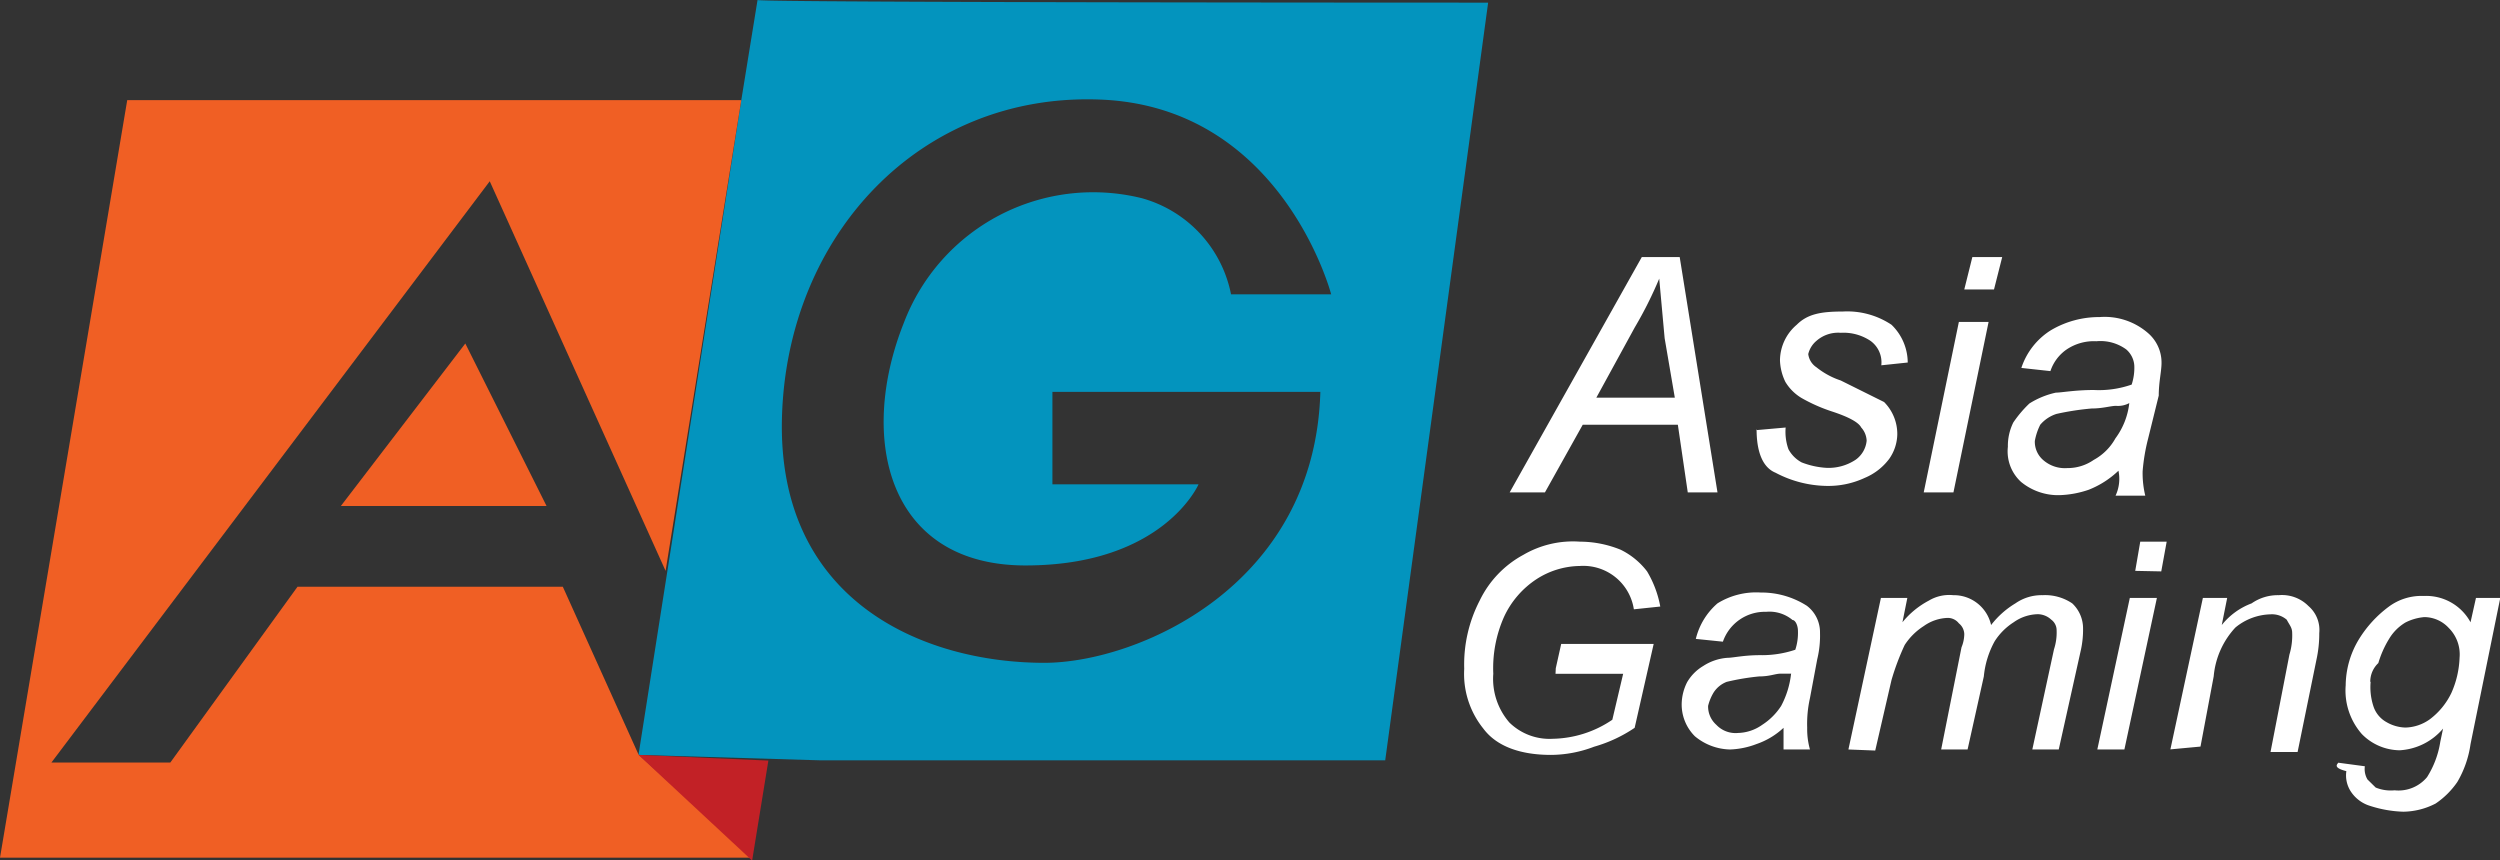
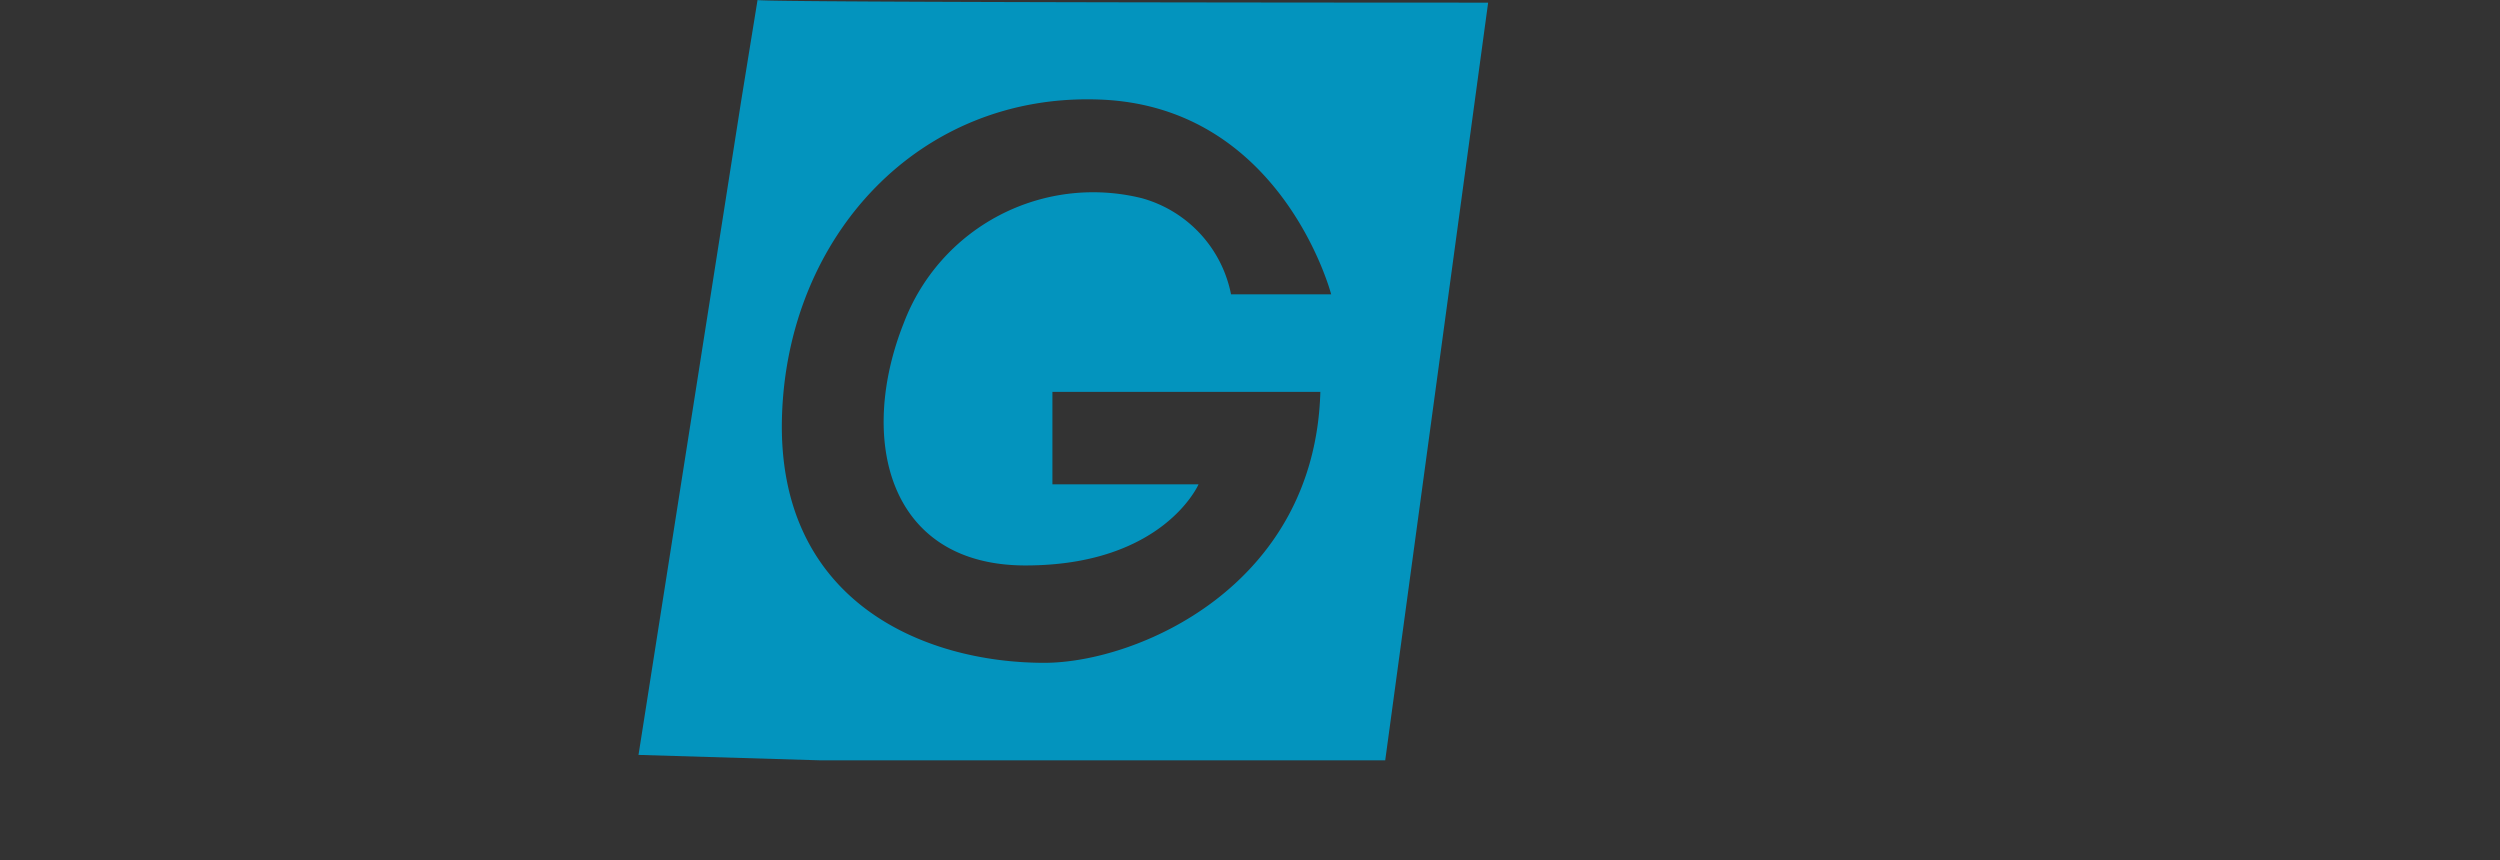
<svg xmlns="http://www.w3.org/2000/svg" viewBox="0 0 189.23 65.12">
  <rect x="0" y="0" width="189.23" height="65.12" fill="#333333" stroke="none" />
  <defs>
    <style>.cls-1{fill:#0394be;}.cls-2{fill:#f05f24;}.cls-3{fill:#fff;}.cls-4{fill:#c22126;}</style>
  </defs>
  <g id="Camada_2" data-name="Camada 2">
    <g id="Camada_1-2" data-name="Camada 1">
      <path class="cls-1" d="M57.34,0,56.11,7.58,48.33,57.14l13.72.41h42.8L112.64.2S57.34.2,57.34,0ZM77.62,42.8c10.44,0,13.1-6.14,13.1-6.14H79.66v-7H99.94C99.53,44.44,86,50.17,79.05,50.17c-9.22,0-20.27-4.71-19.86-18.63.4-13.72,10.44-24.58,24.16-24s17.41,14.74,17.41,14.74H93.18A9.45,9.45,0,0,0,86.42,15a15.33,15.33,0,0,0-18,9.42C64.92,33.18,67.17,42.8,77.62,42.8Z" />
-       <path class="cls-2" d="M25.8,38.3H41.37L35.22,26ZM56.93,64.92H0L9.63,7.58H56.11L50.38,43.21,37.07,13.72l-33.18,44h9l9.63-13.31H42.6l5.73,12.7Z" />
-       <path class="cls-3" d="M114.27,37.27l10-17.81h2.87L130,37.27h-2.25L127,32.15H119.8l-2.86,5.12Zm6.56-7.17h5.94L126,25.6l-.41-4.51a30.07,30.07,0,0,1-1.85,3.69Zm12.08,2.46,2.25-.2a3.92,3.92,0,0,0,.21,1.64,2.45,2.45,0,0,0,1,1,6.17,6.17,0,0,0,1.84.41,3.7,3.7,0,0,0,2.26-.62,2,2,0,0,0,.82-1.43,1.57,1.57,0,0,0-.41-1c-.21-.41-1-.82-2.26-1.23a12.36,12.36,0,0,1-2.25-1,3.55,3.55,0,0,1-1.23-1.22,4,4,0,0,1-.41-1.64A3.57,3.57,0,0,1,136,24.58c.82-.82,1.85-1,3.48-1a6.05,6.05,0,0,1,3.69,1,4,4,0,0,1,1.23,2.86l-2,.21a2,2,0,0,0-.82-1.85,3.67,3.67,0,0,0-2.25-.61,2.49,2.49,0,0,0-1.84.61,1.88,1.88,0,0,0-.62,1,1.4,1.4,0,0,0,.62,1,5.92,5.92,0,0,0,1.84,1l3.28,1.63a3.43,3.43,0,0,1,1,2.46,3.34,3.34,0,0,1-.61,1.84,4.45,4.45,0,0,1-1.85,1.44,6.53,6.53,0,0,1-2.87.61,8.53,8.53,0,0,1-3.89-1c-1-.41-1.43-1.64-1.43-3.28Zm12.7,4.71,2.66-12.9h2.25l-2.66,12.9Zm3.07-15.36.61-2.45h2.26l-.62,2.45Zm11.67,13.72a6.93,6.93,0,0,1-2.25,1.44,7.46,7.46,0,0,1-2.25.41,4.42,4.42,0,0,1-2.87-1,3.13,3.13,0,0,1-1-2.66,4,4,0,0,1,.41-1.84,8.74,8.74,0,0,1,1.22-1.44,6.29,6.29,0,0,1,2-.82c.41,0,1.44-.2,2.87-.2a7.52,7.52,0,0,0,2.87-.41,4.06,4.06,0,0,0,.2-1.43,1.76,1.76,0,0,0-.61-1.23,3.3,3.3,0,0,0-2.26-.62,3.69,3.69,0,0,0-2.25.62,3.22,3.22,0,0,0-1.23,1.64L153,27.85A5.33,5.33,0,0,1,155.23,25a7.15,7.15,0,0,1,3.69-1,5,5,0,0,1,3.69,1.23,2.94,2.94,0,0,1,1,2.25c0,.62-.21,1.44-.21,2.46l-.81,3.28a14.52,14.52,0,0,0-.41,2.45,7.26,7.26,0,0,0,.2,1.85h-2.25A3,3,0,0,0,160.35,35.63Zm.82-5.12a1.79,1.79,0,0,1-1,.21c-.41,0-1,.2-1.85.2a20.23,20.23,0,0,0-2.66.41,2.68,2.68,0,0,0-1.23.82,4.46,4.46,0,0,0-.41,1.23,1.83,1.83,0,0,0,.62,1.43,2.49,2.49,0,0,0,1.84.62,3.46,3.46,0,0,0,2-.62,4.13,4.13,0,0,0,1.64-1.63A5.49,5.49,0,0,0,161.17,30.51ZM117.76,50.58l.41-1.84h7l-1.44,6.35a10.68,10.68,0,0,1-3.07,1.43,9.24,9.24,0,0,1-3.27.62c-2.26,0-4.1-.62-5.12-2a6.59,6.59,0,0,1-1.44-4.51A10.54,10.54,0,0,1,112,45.46,7.76,7.76,0,0,1,115.3,42a7.45,7.45,0,0,1,4.3-1,8.19,8.19,0,0,1,3.07.61,5.63,5.63,0,0,1,2,1.64,8,8,0,0,1,1,2.66l-2,.21a3.87,3.87,0,0,0-4.09-3.28,6.17,6.17,0,0,0-3.28,1,6.83,6.83,0,0,0-2.46,2.86,9.55,9.55,0,0,0-.81,4.3,5.05,5.05,0,0,0,1.22,3.69,4.34,4.34,0,0,0,3.28,1.23,8.26,8.26,0,0,0,4.51-1.44l.82-3.48h-5.12ZM135,55.09a5.68,5.68,0,0,1-2.05,1.23,6.16,6.16,0,0,1-2,.41,4.29,4.29,0,0,1-2.66-1,3.39,3.39,0,0,1-1-2.45,3.77,3.77,0,0,1,.41-1.64,3.44,3.44,0,0,1,1.22-1.23,3.86,3.86,0,0,1,1.85-.62c.41,0,1.23-.2,2.46-.2a7.94,7.94,0,0,0,2.66-.41,4.06,4.06,0,0,0,.2-1.43c0-.41-.2-.82-.41-.82a2.71,2.71,0,0,0-2-.62,3.36,3.36,0,0,0-3.27,2.26l-2.05-.21A5.16,5.16,0,0,1,130,45.67a5.55,5.55,0,0,1,3.28-.82,6.37,6.37,0,0,1,3.48,1,2.51,2.51,0,0,1,1,2.05,7.5,7.5,0,0,1-.21,2L137,52.84a8.92,8.92,0,0,0-.21,2.25,5.64,5.64,0,0,0,.21,1.64h-2Zm.61-4.1h-.82c-.41,0-.82.21-1.63.21a17.94,17.94,0,0,0-2.46.41,2.05,2.05,0,0,0-1,.82,3.65,3.65,0,0,0-.41,1,1.85,1.85,0,0,0,.62,1.43,2,2,0,0,0,1.64.62,3.3,3.3,0,0,0,1.84-.62,4.76,4.76,0,0,0,1.43-1.43A6.75,6.75,0,0,0,135.57,51Zm4.3,5.74,2.46-11.47h2L144,47.1A6.45,6.45,0,0,1,146,45.46a3,3,0,0,1,1.84-.41,2.89,2.89,0,0,1,2.87,2.26,6.63,6.63,0,0,1,1.84-1.64,3.46,3.46,0,0,1,2.05-.62,3.67,3.67,0,0,1,2.25.62,2.59,2.59,0,0,1,.82,1.84,7.26,7.26,0,0,1-.2,1.85l-1.64,7.37h-2l1.64-7.58a4.06,4.06,0,0,0,.2-1.43,1,1,0,0,0-.41-.82,1.52,1.52,0,0,0-1-.41,3.26,3.26,0,0,0-1.84.61,4.71,4.71,0,0,0-1.44,1.44,6.84,6.84,0,0,0-.82,2.66l-1.23,5.53h-2L148.47,49a2.7,2.7,0,0,0,.21-1,1.09,1.09,0,0,0-.41-.82,1.07,1.07,0,0,0-.82-.41,3.3,3.3,0,0,0-1.84.62,4.79,4.79,0,0,0-1.44,1.43,18.27,18.27,0,0,0-1,2.66l-1.23,5.33Zm18.84,0,2.46-11.47h2.05l-2.46,11.47Zm2.87-13.52L162,41h2l-.41,2.25Zm2.66,13.52,2.46-11.47h1.84l-.41,2.05a5.23,5.23,0,0,1,2.26-1.64,3.46,3.46,0,0,1,2.05-.62,2.82,2.82,0,0,1,2.25.82,2.39,2.39,0,0,1,.82,2.05,9.17,9.17,0,0,1-.21,2l-1.43,7h-2.05l1.43-7.37a5,5,0,0,0,.21-1.64c0-.41-.21-.61-.41-1a1.71,1.71,0,0,0-1.23-.41,4.34,4.34,0,0,0-2.66,1,6.22,6.22,0,0,0-1.64,3.69l-1,5.32-2.26.21Zm12.7,1L179,58a1.55,1.55,0,0,0,.2,1l.62.61a3,3,0,0,0,1.43.21,2.81,2.81,0,0,0,2.46-1,7,7,0,0,0,1-2.67l.21-1a4.65,4.65,0,0,1-3.28,1.64,4.06,4.06,0,0,1-2.87-1.23,5,5,0,0,1-1.22-3.69,6.82,6.82,0,0,1,1-3.48,8.79,8.79,0,0,1,2.25-2.46,4.14,4.14,0,0,1,2.66-.82A3.82,3.82,0,0,1,187,47.1l.41-1.84h1.84L187,56.32a7.81,7.81,0,0,1-1,2.87,6.2,6.2,0,0,1-1.64,1.63,5.46,5.46,0,0,1-2.45.62A9,9,0,0,1,179.4,61,2.66,2.66,0,0,1,178,60a2.23,2.23,0,0,1-.4-1.63c-.82-.21-.82-.41-.62-.62Zm2.46-6.14a4.63,4.63,0,0,0,.2,1.84,2.12,2.12,0,0,0,1,1.23,3,3,0,0,0,1.43.41,3.3,3.3,0,0,0,1.84-.62,5.41,5.41,0,0,0,1.64-2,7.14,7.14,0,0,0,.62-2.67,2.82,2.82,0,0,0-.82-2.25,2.53,2.53,0,0,0-1.85-.82,3.87,3.87,0,0,0-1.43.41,3.57,3.57,0,0,0-1.23,1.23,7.6,7.6,0,0,0-.82,1.84,1.94,1.94,0,0,0-.61,1.44Z" />
-       <path class="cls-4" d="M48.33,57.14l8.6,8,1.23-7.57Z" />
+       <path class="cls-4" d="M48.33,57.14Z" />
    </g>
  </g>
</svg>